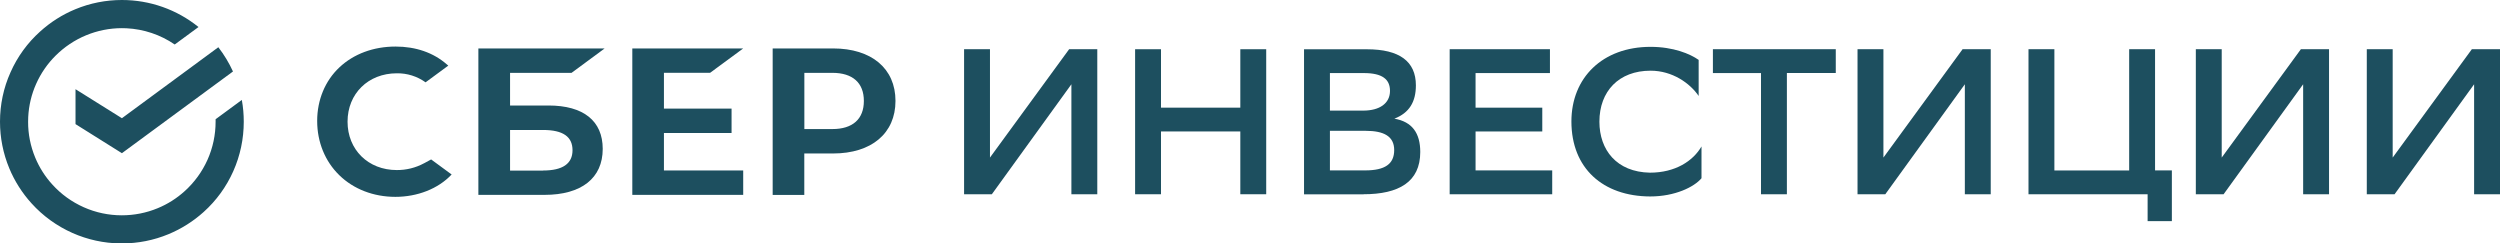
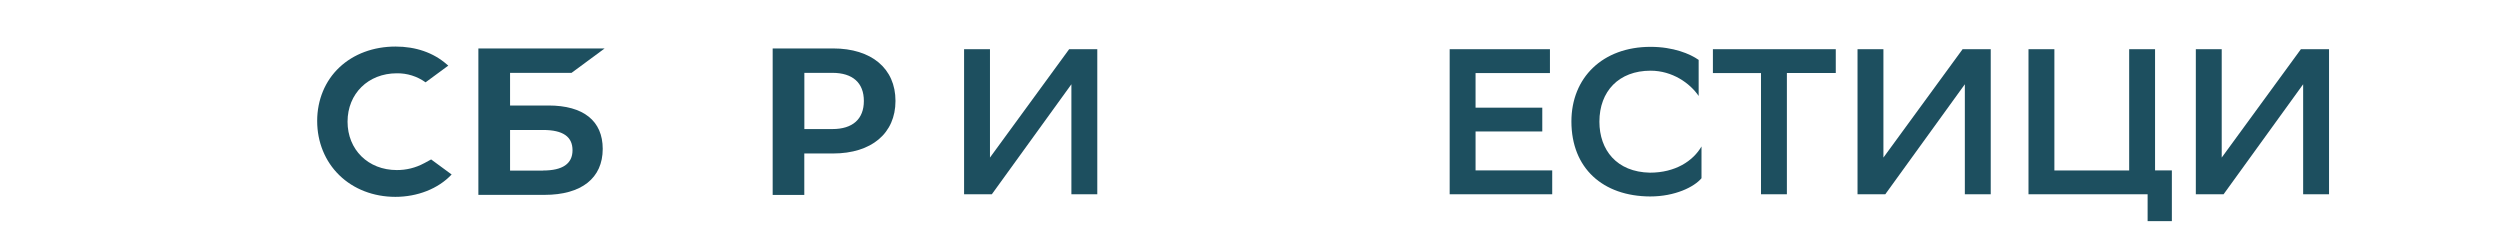
<svg xmlns="http://www.w3.org/2000/svg" id="_Слой_2" viewBox="0 0 440.29 42.87">
  <defs>
    <style>.cls-1,.cls-2{fill:#1d4f5f;}.cls-2{fill-rule:evenodd;}</style>
  </defs>
  <g id="_лой_1">
-     <path class="cls-1" d="M125.05,12.83l5.84-4.3h-19.53v25.79h19.53v-4.3h-13.96v-6.6h11.91v-4.3h-11.91v-6.3h8.12Z" />
    <path class="cls-1" d="M96.61,18.59h-6.78v-5.76h10.83l5.83-4.3h-22.24v25.79h11.63c6.53,0,10.27-2.95,10.27-8.1,0-4.92-3.38-7.64-9.55-7.64ZM95.64,30.04h-5.81v-7.15h5.81c3.54,0,5.19,1.2,5.19,3.57s-1.74,3.57-5.19,3.57h0Z" />
    <path class="cls-1" d="M146.72,8.54h-10.64v25.79h5.57v-7.3h5.06c6.79,0,11-3.56,11-9.26s-4.21-9.24-11-9.24ZM146.6,22.73h-4.94v-9.9h4.94c3.57,0,5.54,1.76,5.54,4.95s-1.97,4.95-5.54,4.95Z" />
    <path class="cls-1" d="M74.69,28.75c-1.48.8-3.13,1.21-4.81,1.2-5.03,0-8.67-3.58-8.67-8.52s3.65-8.52,8.67-8.52c1.82-.03,3.59.53,5.07,1.59l4-2.94-.27-.23c-2.34-2.05-5.45-3.13-9.02-3.13-3.88,0-7.38,1.3-9.89,3.67-2.51,2.36-3.91,5.72-3.91,9.43s1.38,7.11,3.9,9.56c2.51,2.45,6.02,3.81,9.87,3.81s7.53-1.4,9.91-3.94l-3.61-2.65-1.23.67Z" />
-     <path class="cls-2" d="M30.78,7.83l4.18-3.07C31.14,1.67,26.38,0,21.47,0h0c-2.82,0-5.61.55-8.21,1.63-2.28.94-4.37,2.27-6.19,3.92h0c-2.23,2-4.01,4.45-5.22,7.19C.62,15.47,0,18.44,0,21.43h0c0,2.81.55,5.6,1.63,8.2.94,2.27,2.27,4.36,3.92,6.18h0c2.01,2.23,4.47,4,7.21,5.22,2.66,1.18,5.54,1.81,8.45,1.84.09,0,.17,0,.26,0,2.82,0,5.61-.55,8.21-1.63,2.27-.94,4.37-2.27,6.19-3.91h0c2.23-2,4.01-4.46,5.22-7.19,1.22-2.74,1.84-5.7,1.84-8.7,0-1.29-.11-2.57-.34-3.84l-4.62,3.4v.44c0,2.3-.48,4.58-1.42,6.69-.94,2.1-2.31,3.99-4.02,5.53h0c-1.4,1.27-3.01,2.29-4.76,3.01-2,.83-4.15,1.25-6.32,1.25h0c-2.31,0-4.59-.48-6.7-1.42-2.11-.94-4-2.3-5.54-4.01h0c-1.27-1.39-2.29-3-3.01-4.74-.83-2-1.26-4.15-1.25-6.31,0-.28,0-.55.02-.82h0c.1-2.02.57-4.01,1.4-5.86.83-1.86,1.99-3.54,3.43-4.97h0c1.53-1.52,3.35-2.74,5.35-3.57s4.15-1.26,6.31-1.26c.28,0,.55,0,.82.02h0c3.03.15,5.97,1.13,8.48,2.85ZM38.46,8.33c1.02,1.32,1.88,2.75,2.57,4.26l-19.56,14.39-8.17-5.12v-6.15l8.17,5.11,16.98-12.5Z" />
    <path class="cls-1" d="M174.35,8.67h-4.56v25.54h4.89l14.01-19.37v19.37h4.56V8.67h-4.96l-13.94,19.08V8.67Z" />
-     <path class="cls-1" d="M218.44,34.21h4.56V8.67h-4.56v10.29h-13.97v-10.29h-4.56v25.54h4.56v-11.06h13.97v11.06Z" />
-     <path class="cls-1" d="M240.13,34.21c6.2,0,10-2.15,10-7.44,0-3.32-1.42-5.33-4.56-5.87,2.63-1.02,3.79-2.96,3.79-5.87,0-4.23-2.92-6.35-8.61-6.35h-11.09v25.54h10.47ZM234.22,30.01v-6.97h6.28c3.21,0,5.04.95,5.04,3.39s-1.61,3.58-5.11,3.58h-6.2ZM234.22,19.47v-6.6h5.98c3.25,0,4.6,1.09,4.6,3.14,0,2.19-1.82,3.47-4.71,3.47h-5.87Z" />
    <path class="cls-1" d="M271.62,18.96h-11.75v-6.09h13.1v-4.2h-17.66v25.54h18.06v-4.2h-13.5v-6.86h11.75v-4.2Z" />
    <path class="cls-1" d="M299.67,25.78c-1.5,2.59-4.63,4.63-9.09,4.63-5.87-.11-8.9-4.01-8.9-8.98,0-5.36,3.43-8.98,9.01-8.98,3.83,0,6.93,2.19,8.47,4.45v-6.35c-1.5-1.06-4.45-2.3-8.47-2.3-8.46,0-13.94,5.44-13.94,13.14,0,8.25,5.55,13.17,13.86,13.21,4.41,0,7.77-1.68,9.05-3.21v-5.62Z" />
    <path class="cls-1" d="M323.31,8.67h-21.64v4.2h8.47v21.34h4.56V12.86h8.61v-4.2Z" />
    <path class="cls-1" d="M331.7,8.67h-4.56v25.54h4.89l14.01-19.37v19.37h4.56V8.67h-4.96l-13.94,19.08V8.67Z" />
    <path class="cls-1" d="M357.25,34.21h20.98v4.74h4.27v-8.94h-2.96V8.67h-4.56v21.35h-13.17V8.67h-4.56v25.54Z" />
    <path class="cls-1" d="M391.28,8.67h-4.56v25.54h4.89l14.01-19.37v19.37h4.56V8.67h-4.96l-13.94,19.08V8.67Z" />
-     <path class="cls-1" d="M421.39,8.67h-4.56v25.54h4.89l14.01-19.37v19.37h4.56V8.67h-4.96l-13.94,19.08V8.67Z" />
  </g>
</svg>